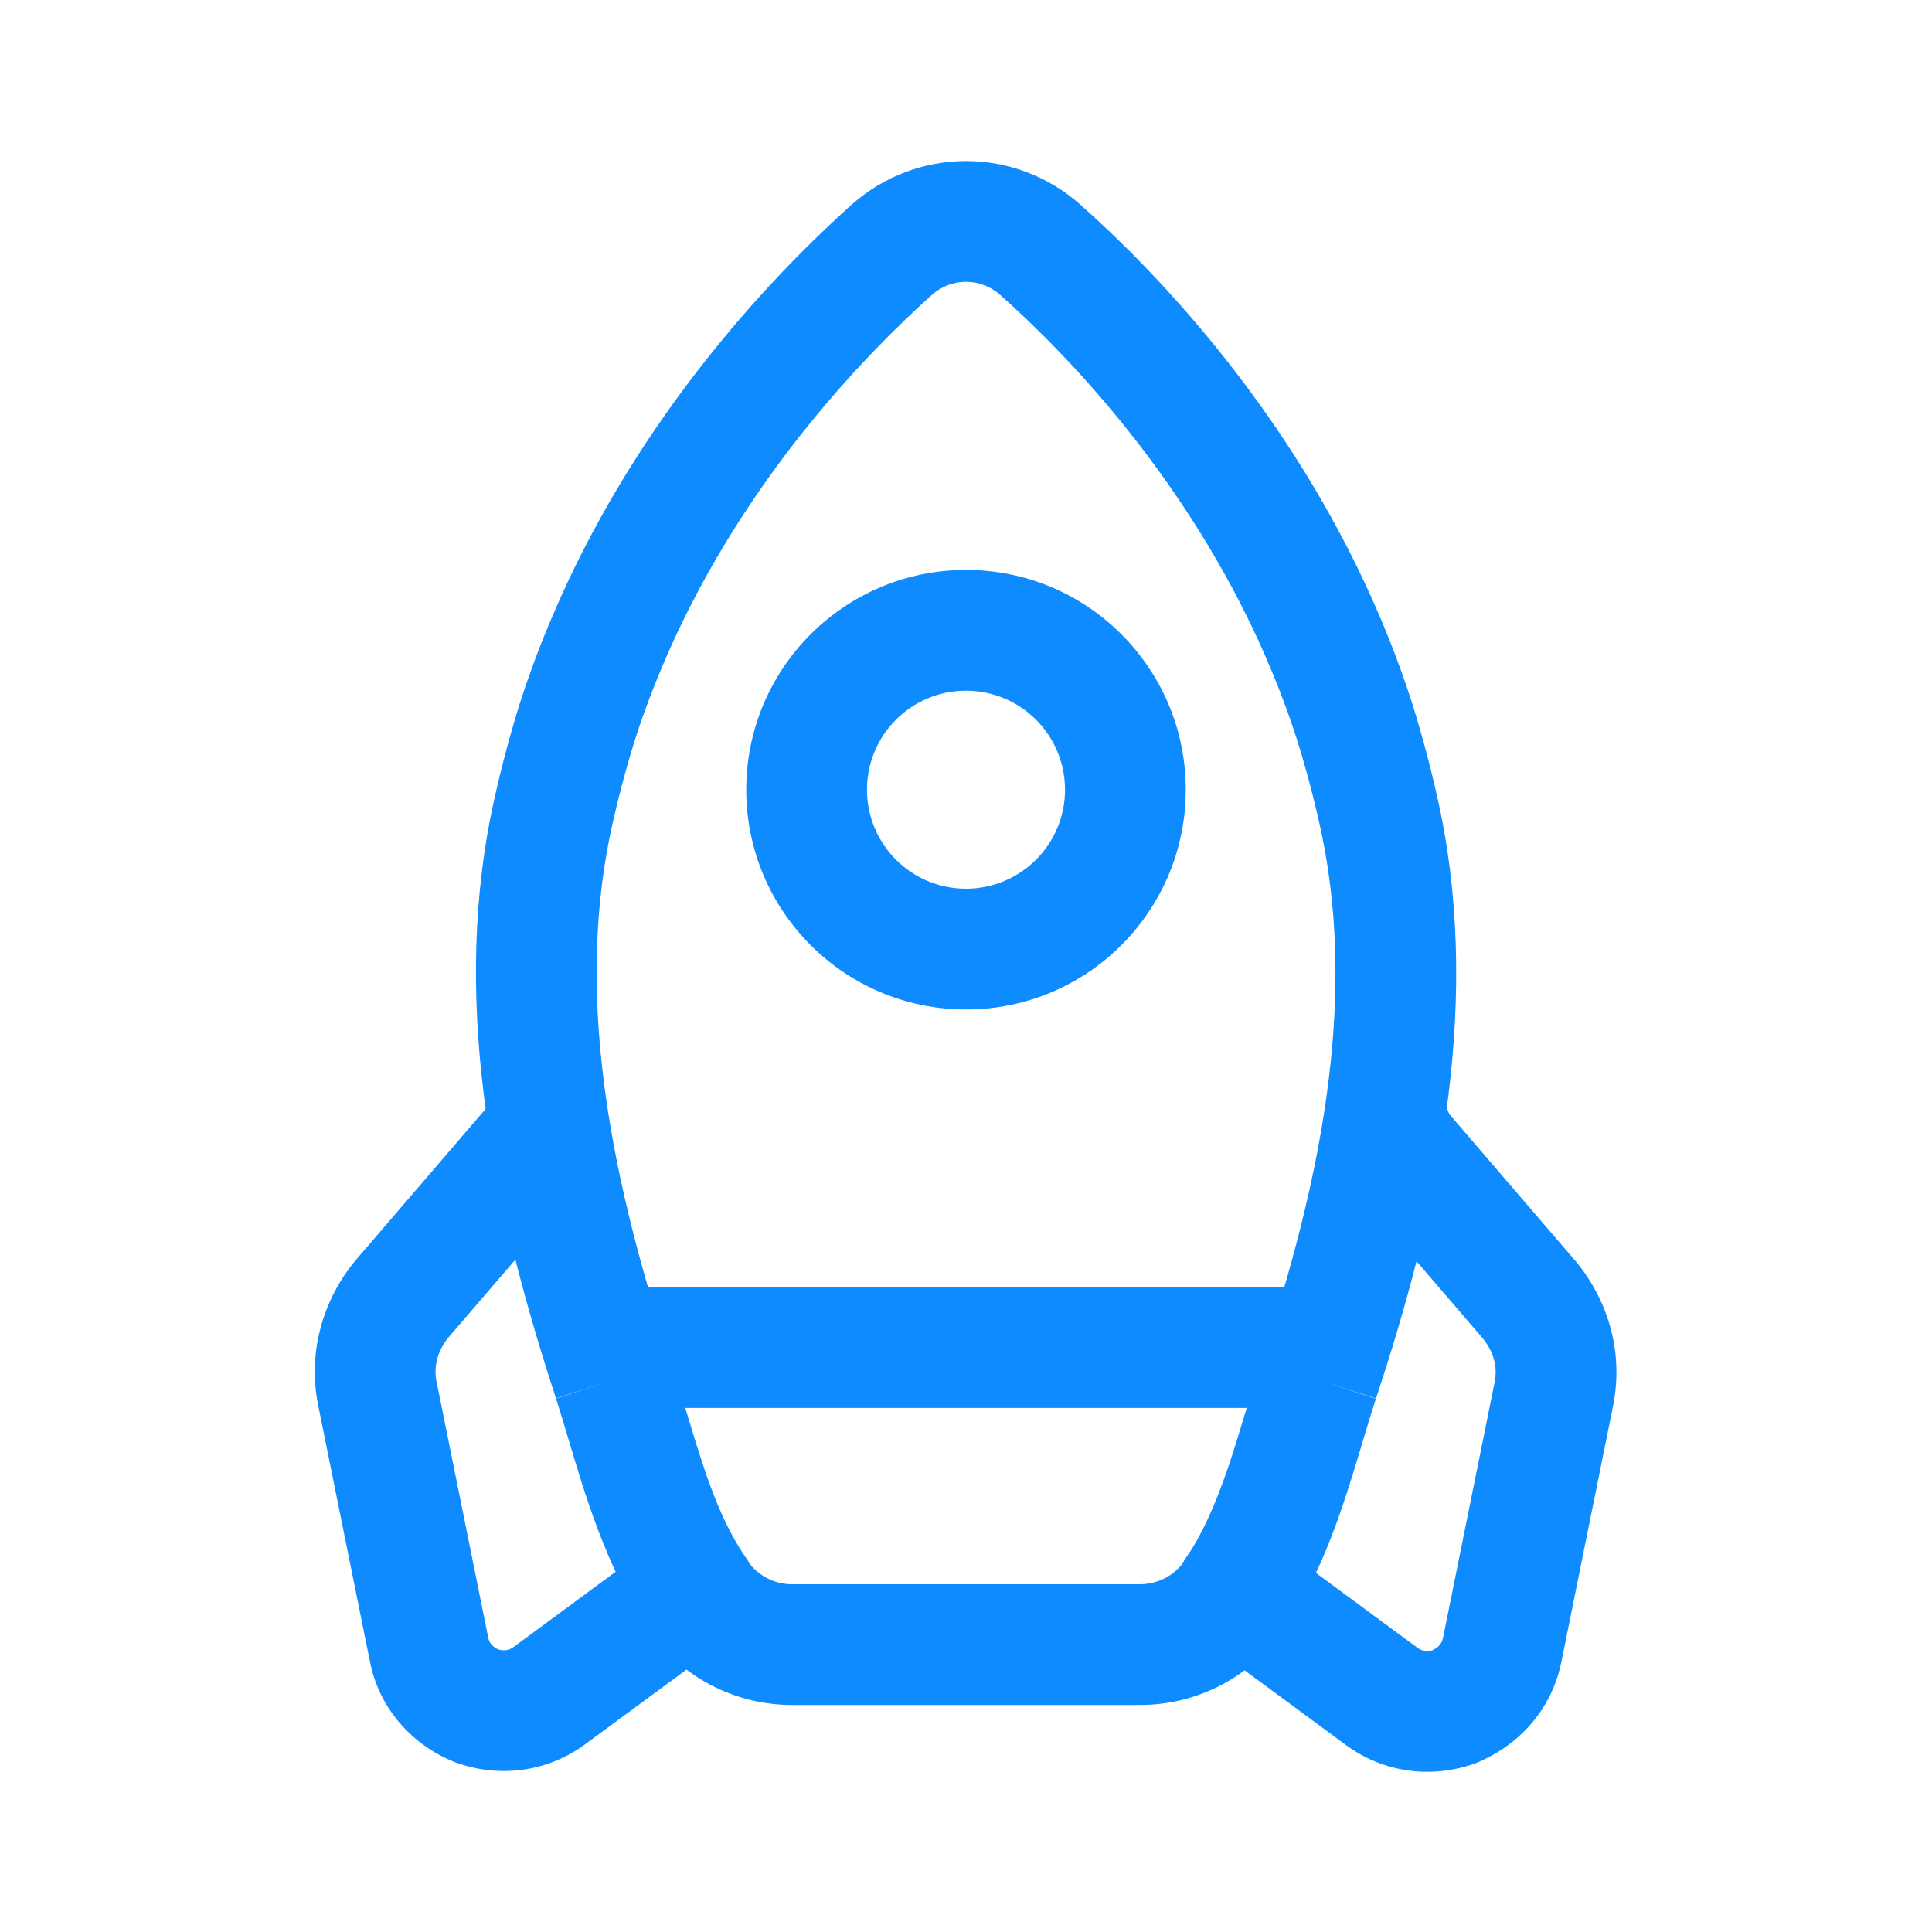
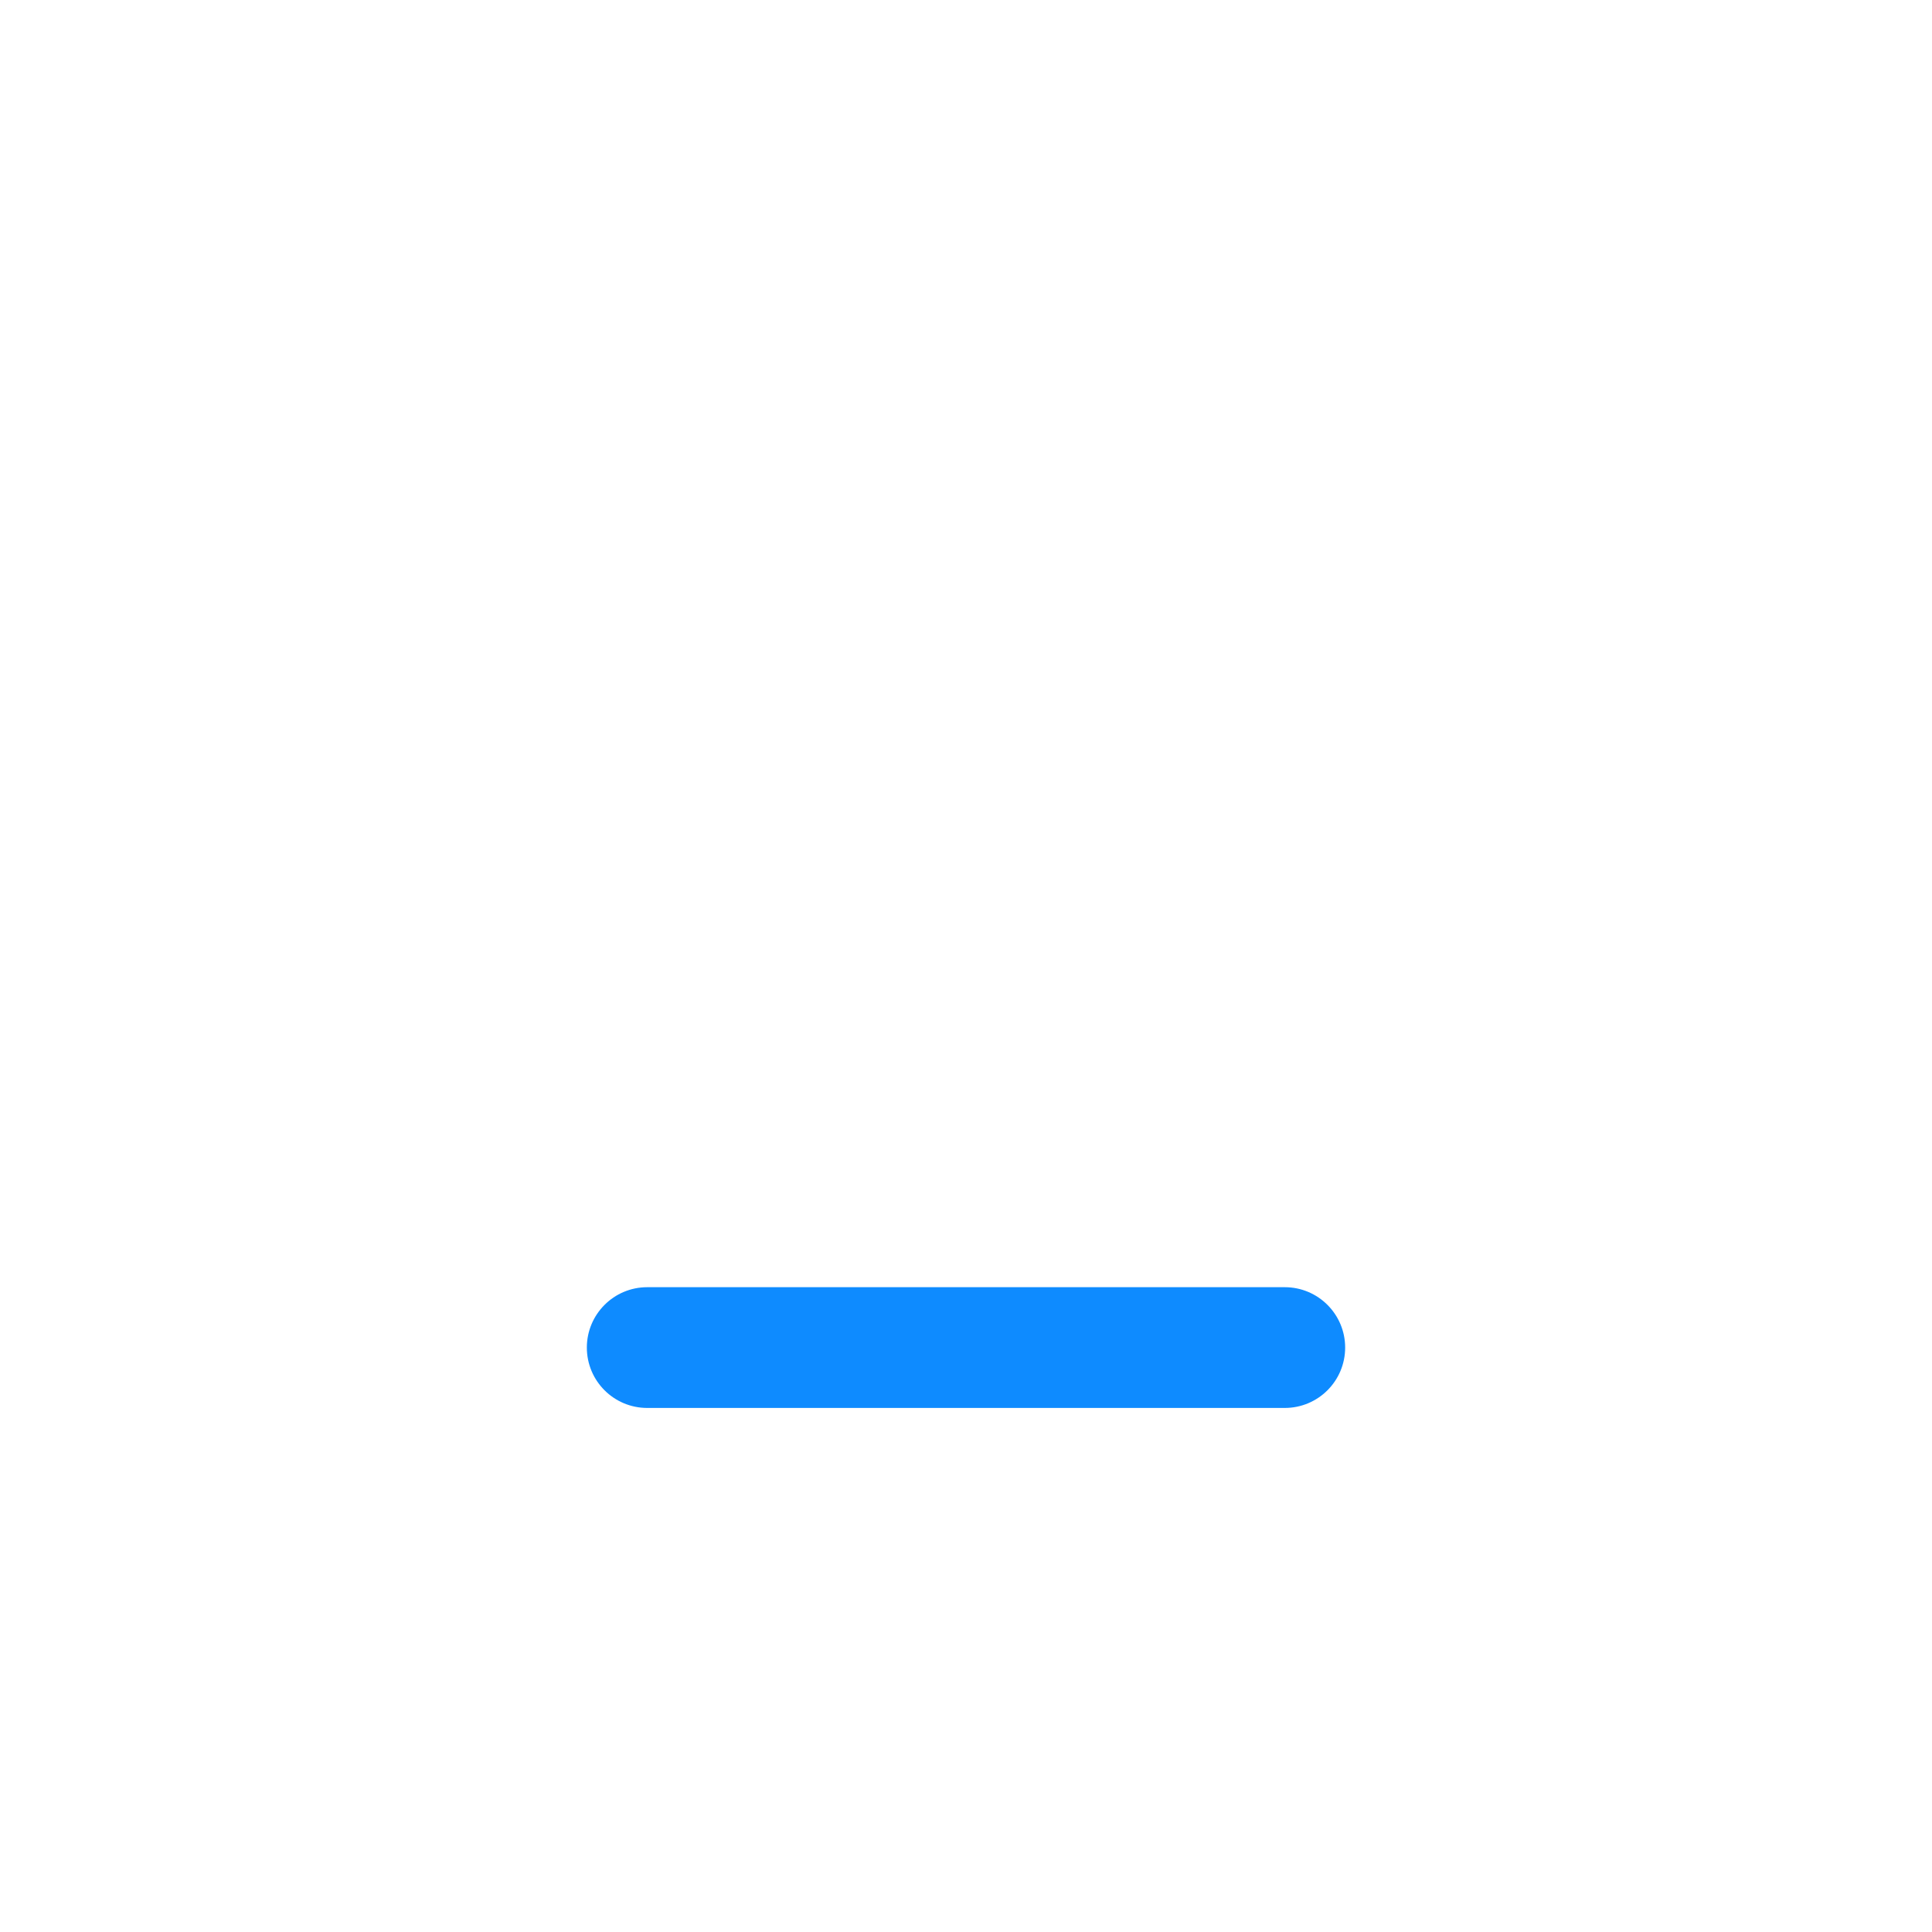
<svg xmlns="http://www.w3.org/2000/svg" width="28" height="28" viewBox="0 0 28 28" fill="none">
-   <path fill-rule="evenodd" clip-rule="evenodd" d="M13.509 4.27C12.519 5.161 10.909 6.842 9.811 9.18C9.58 9.675 9.373 10.187 9.2 10.728C9.056 11.191 8.936 11.653 8.837 12.124C8.336 14.587 8.893 17.194 9.722 19.725L9.723 19.729C9.805 19.983 9.878 20.227 9.949 20.462C10.191 21.266 10.4 21.959 10.784 22.538C10.816 22.581 10.848 22.629 10.881 22.684C11.031 22.86 11.247 22.96 11.48 22.96H16.519C16.758 22.96 16.98 22.855 17.13 22.672L17.136 22.66C17.152 22.634 17.178 22.591 17.214 22.541C17.445 22.193 17.626 21.77 17.794 21.28C17.878 21.034 17.955 20.782 18.034 20.519C18.044 20.484 18.055 20.449 18.066 20.414C18.134 20.188 18.204 19.953 18.278 19.726L18.28 19.721C19.117 17.197 19.664 14.589 19.163 12.124C19.064 11.653 18.944 11.191 18.8 10.728C18.627 10.187 18.42 9.674 18.189 9.179C17.09 6.838 15.477 5.145 14.493 4.272C14.352 4.147 14.174 4.084 14 4.084C13.826 4.084 13.649 4.147 13.509 4.27ZM12.347 2.962C12.813 2.55 13.405 2.334 14 2.334C14.596 2.334 15.188 2.55 15.653 2.962L15.654 2.963C16.747 3.933 18.54 5.809 19.774 8.437L19.775 8.439C20.033 8.992 20.269 9.575 20.468 10.199L20.471 10.207C20.63 10.721 20.766 11.238 20.877 11.768L20.878 11.773C21.472 14.696 20.806 17.663 19.941 20.27C19.941 20.271 19.941 20.272 19.941 20.273L19.11 19.997L19.942 20.268C19.942 20.269 19.942 20.269 19.941 20.27C19.874 20.476 19.81 20.689 19.742 20.916C19.731 20.951 19.721 20.987 19.71 21.024C19.63 21.288 19.545 21.567 19.45 21.846C19.26 22.401 19.018 22.994 18.658 23.529C18.652 23.539 18.646 23.548 18.639 23.557C18.64 23.555 18.641 23.553 18.641 23.553C18.641 23.553 18.638 23.559 18.632 23.567C18.634 23.564 18.637 23.561 18.639 23.557C18.638 23.558 18.638 23.559 18.637 23.561L18.618 23.592C18.61 23.606 18.596 23.63 18.578 23.656C18.569 23.669 18.56 23.682 18.55 23.695C18.07 24.336 17.32 24.71 16.52 24.71H11.481C10.681 24.71 9.93 24.336 9.45 23.695C9.422 23.657 9.396 23.617 9.374 23.575C9.377 23.579 9.379 23.581 9.379 23.581C9.379 23.581 9.379 23.581 9.378 23.579C9.376 23.577 9.374 23.574 9.372 23.57C9.371 23.568 9.37 23.567 9.37 23.566C9.369 23.565 9.369 23.565 9.369 23.564C9.368 23.563 9.368 23.562 9.367 23.562C9.368 23.563 9.369 23.564 9.37 23.566C9.371 23.569 9.373 23.572 9.374 23.575C9.373 23.573 9.371 23.57 9.368 23.567C9.359 23.555 9.35 23.542 9.342 23.529C8.788 22.704 8.479 21.668 8.229 20.826C8.169 20.627 8.113 20.439 8.058 20.267C8.058 20.268 8.058 20.268 8.058 20.269L8.89 19.997L8.057 20.265C8.057 20.266 8.058 20.266 8.058 20.267C7.207 17.666 6.528 14.697 7.123 11.773L7.124 11.768C7.235 11.238 7.37 10.721 7.529 10.207L7.532 10.199C7.731 9.575 7.967 8.992 8.226 8.439L8.226 8.437C9.461 5.808 11.255 3.943 12.342 2.966L12.347 2.962Z" fill="#0E8BFF" />
-   <path fill-rule="evenodd" clip-rule="evenodd" d="M21.004 16.146C20.881 15.813 20.56 15.575 20.183 15.575C19.737 15.575 19.368 15.91 19.315 16.342C19.261 16.604 19.328 16.881 19.508 17.09L21.495 19.403C21.652 19.599 21.706 19.82 21.66 20.039L20.913 23.739C20.902 23.789 20.883 23.824 20.848 23.858C20.838 23.868 20.814 23.889 20.756 23.919C20.67 23.941 20.602 23.924 20.541 23.879L18.451 22.338C18.062 22.051 17.514 22.134 17.227 22.523C16.941 22.912 17.023 23.459 17.412 23.746L19.499 25.285C19.5 25.285 19.5 25.285 19.5 25.286C20.062 25.701 20.754 25.778 21.374 25.558C21.399 25.549 21.424 25.539 21.448 25.528C21.664 25.429 21.887 25.294 22.085 25.096C22.354 24.827 22.544 24.49 22.626 24.097L23.374 20.394C23.536 19.614 23.312 18.859 22.844 18.288L22.83 18.272L21.004 16.146ZM19.308 16.45C19.308 16.458 19.308 16.457 19.308 16.449L19.308 16.45Z" fill="#0E8BFF" />
-   <path fill-rule="evenodd" clip-rule="evenodd" d="M8.387 15.845C8.753 16.16 8.795 16.712 8.48 17.079L6.493 19.391C6.336 19.587 6.283 19.818 6.327 20.024L6.329 20.034L7.078 23.744C7.088 23.796 7.131 23.863 7.216 23.903C7.31 23.932 7.383 23.915 7.447 23.867L9.537 22.326C9.926 22.039 10.474 22.122 10.761 22.511C11.048 22.9 10.965 23.448 10.576 23.735L8.489 25.273C8.489 25.273 8.489 25.274 8.488 25.274C7.927 25.689 7.235 25.767 6.614 25.547C6.603 25.543 6.592 25.539 6.582 25.534C5.98 25.294 5.491 24.762 5.36 24.073L4.615 20.385C4.452 19.614 4.677 18.847 5.144 18.276L5.158 18.26L7.153 15.938C7.468 15.572 8.02 15.53 8.387 15.845Z" fill="#0E8BFF" />
-   <path fill-rule="evenodd" clip-rule="evenodd" d="M10.815 11.445C10.815 9.686 12.241 8.26 14 8.26C15.759 8.26 17.185 9.686 17.185 11.445C17.185 13.204 15.759 14.63 14 14.63C12.241 14.63 10.815 13.204 10.815 11.445ZM14 10.01C13.207 10.01 12.565 10.653 12.565 11.445C12.565 12.238 13.207 12.88 14 12.88C14.792 12.88 15.435 12.238 15.435 11.445C15.435 10.653 14.792 10.01 14 10.01Z" fill="#0E8BFF" />
  <path fill-rule="evenodd" clip-rule="evenodd" d="M8.505 19.53C8.505 19.047 8.897 18.655 9.38 18.655H18.62C19.103 18.655 19.495 19.047 19.495 19.53C19.495 20.014 19.103 20.405 18.62 20.405H9.38C8.897 20.405 8.505 20.014 8.505 19.53Z" fill="#0E8BFF" />
</svg>